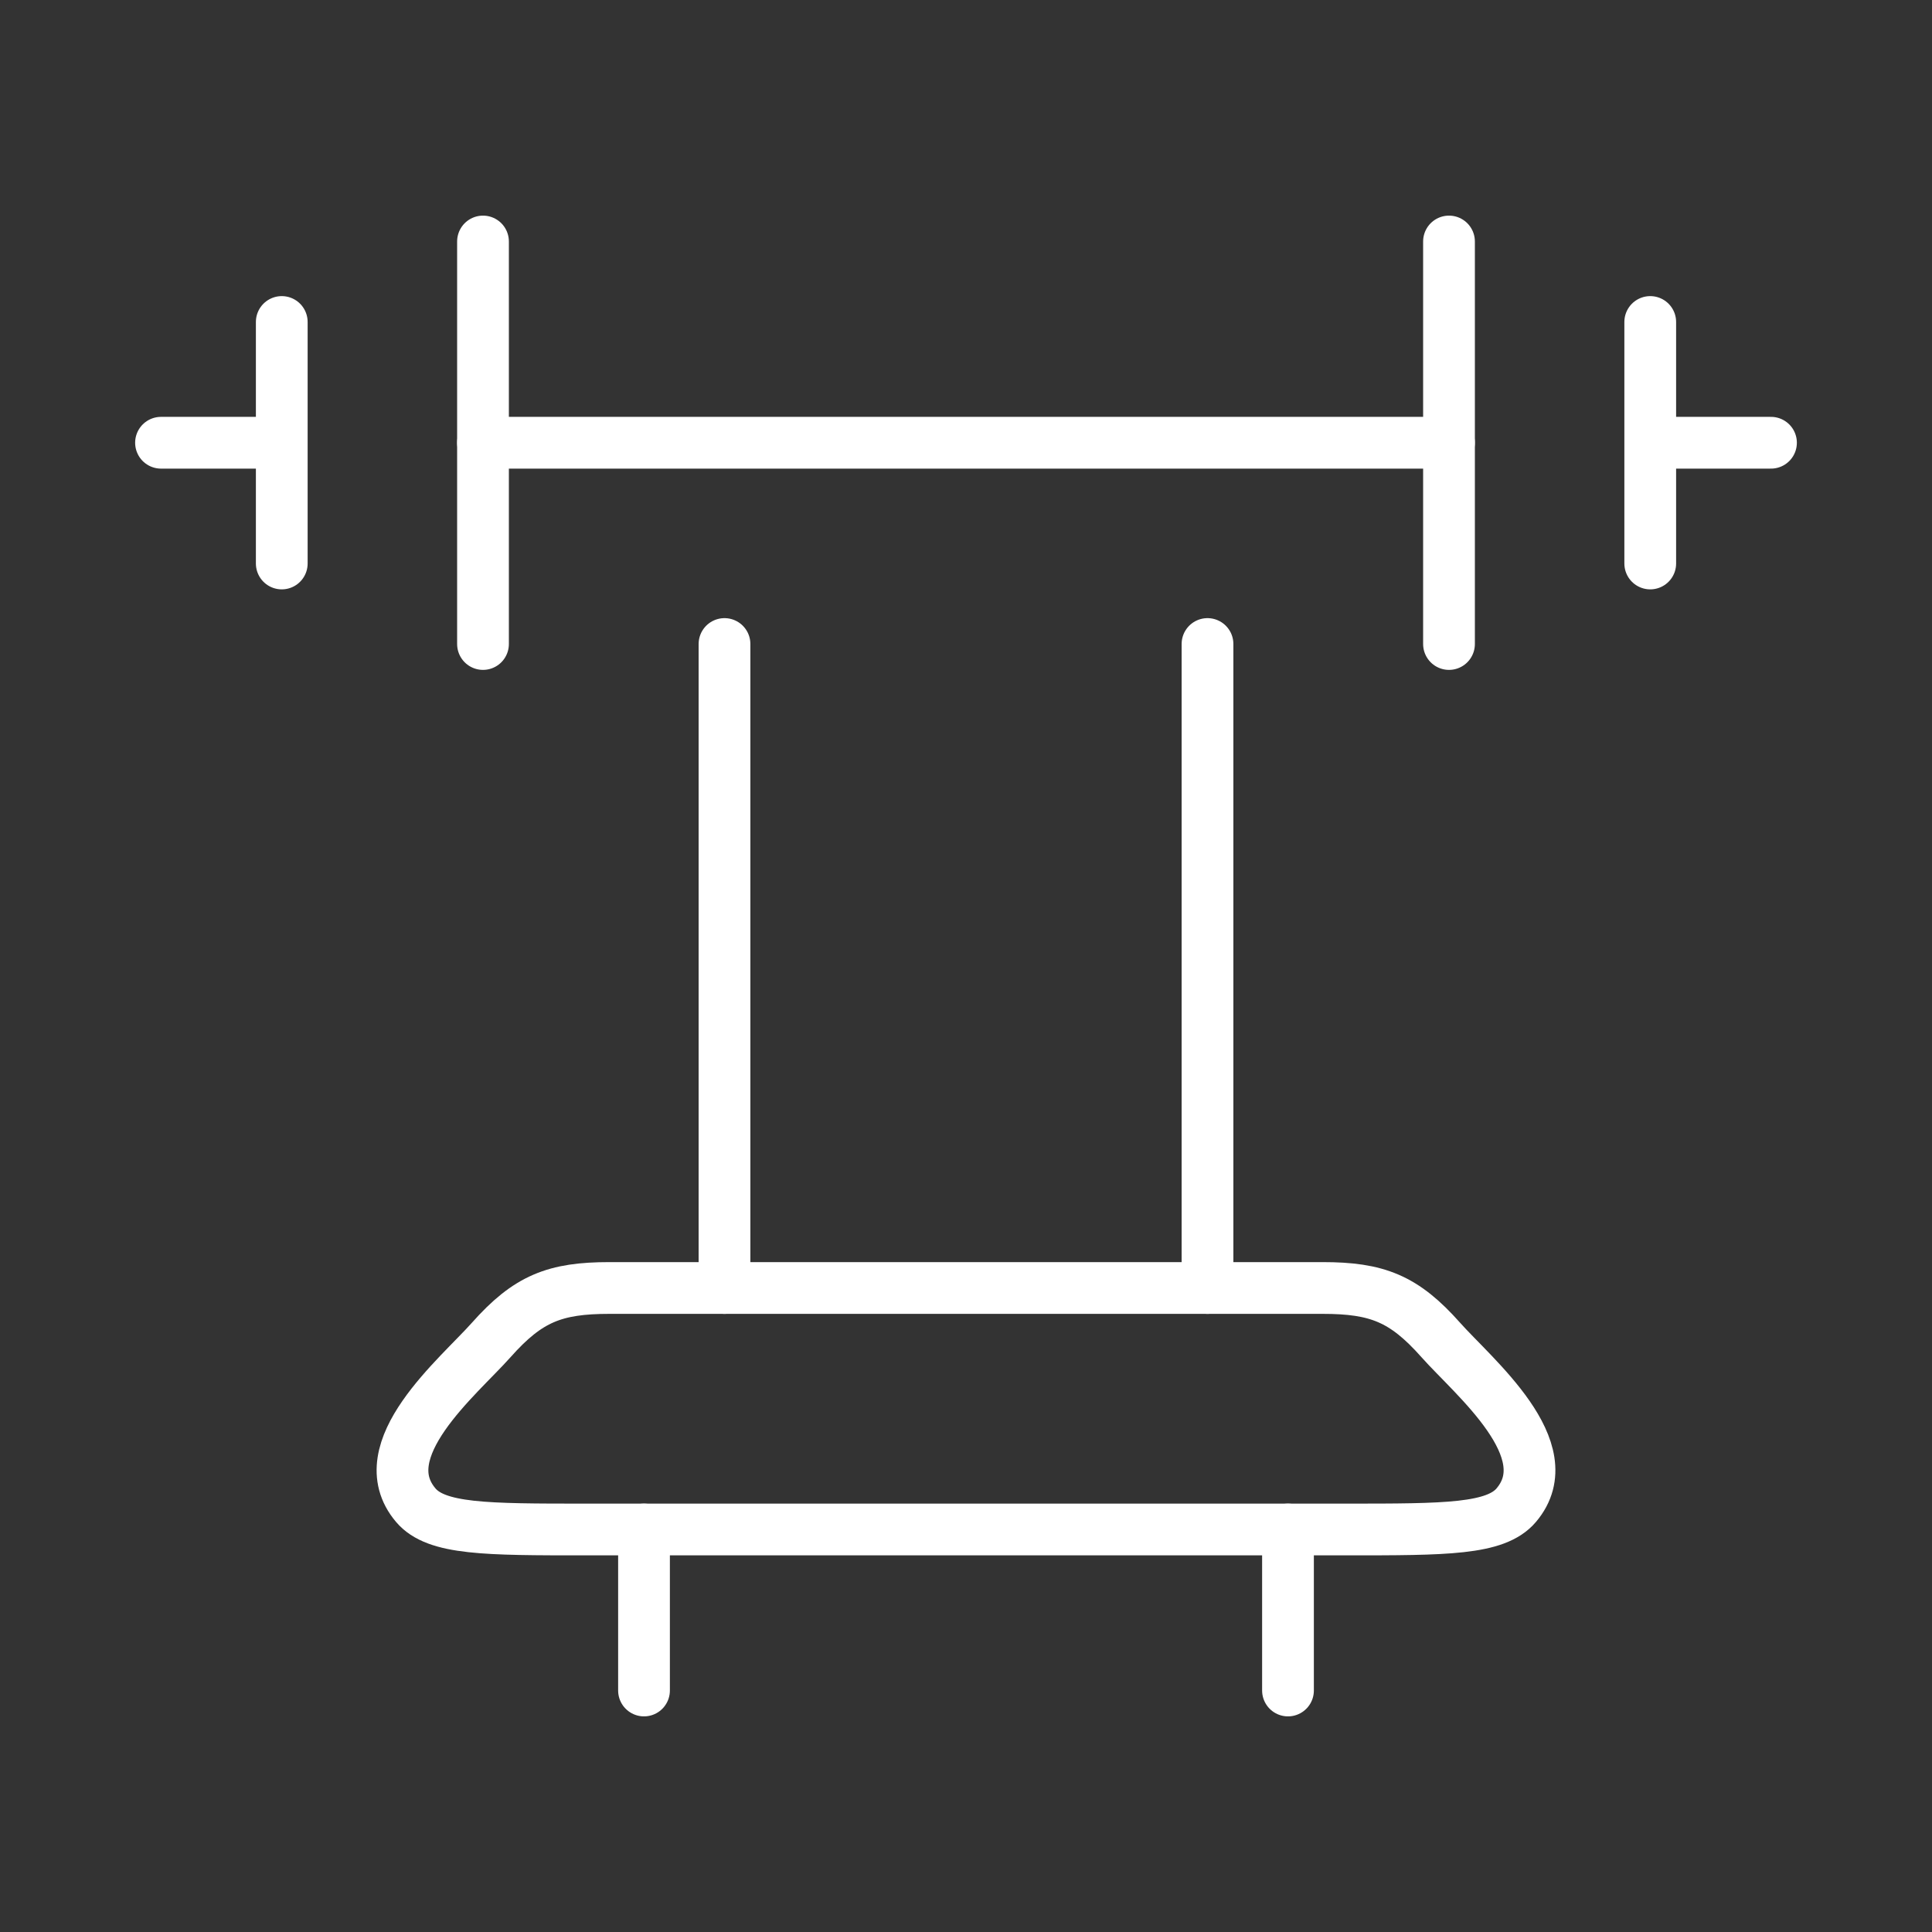
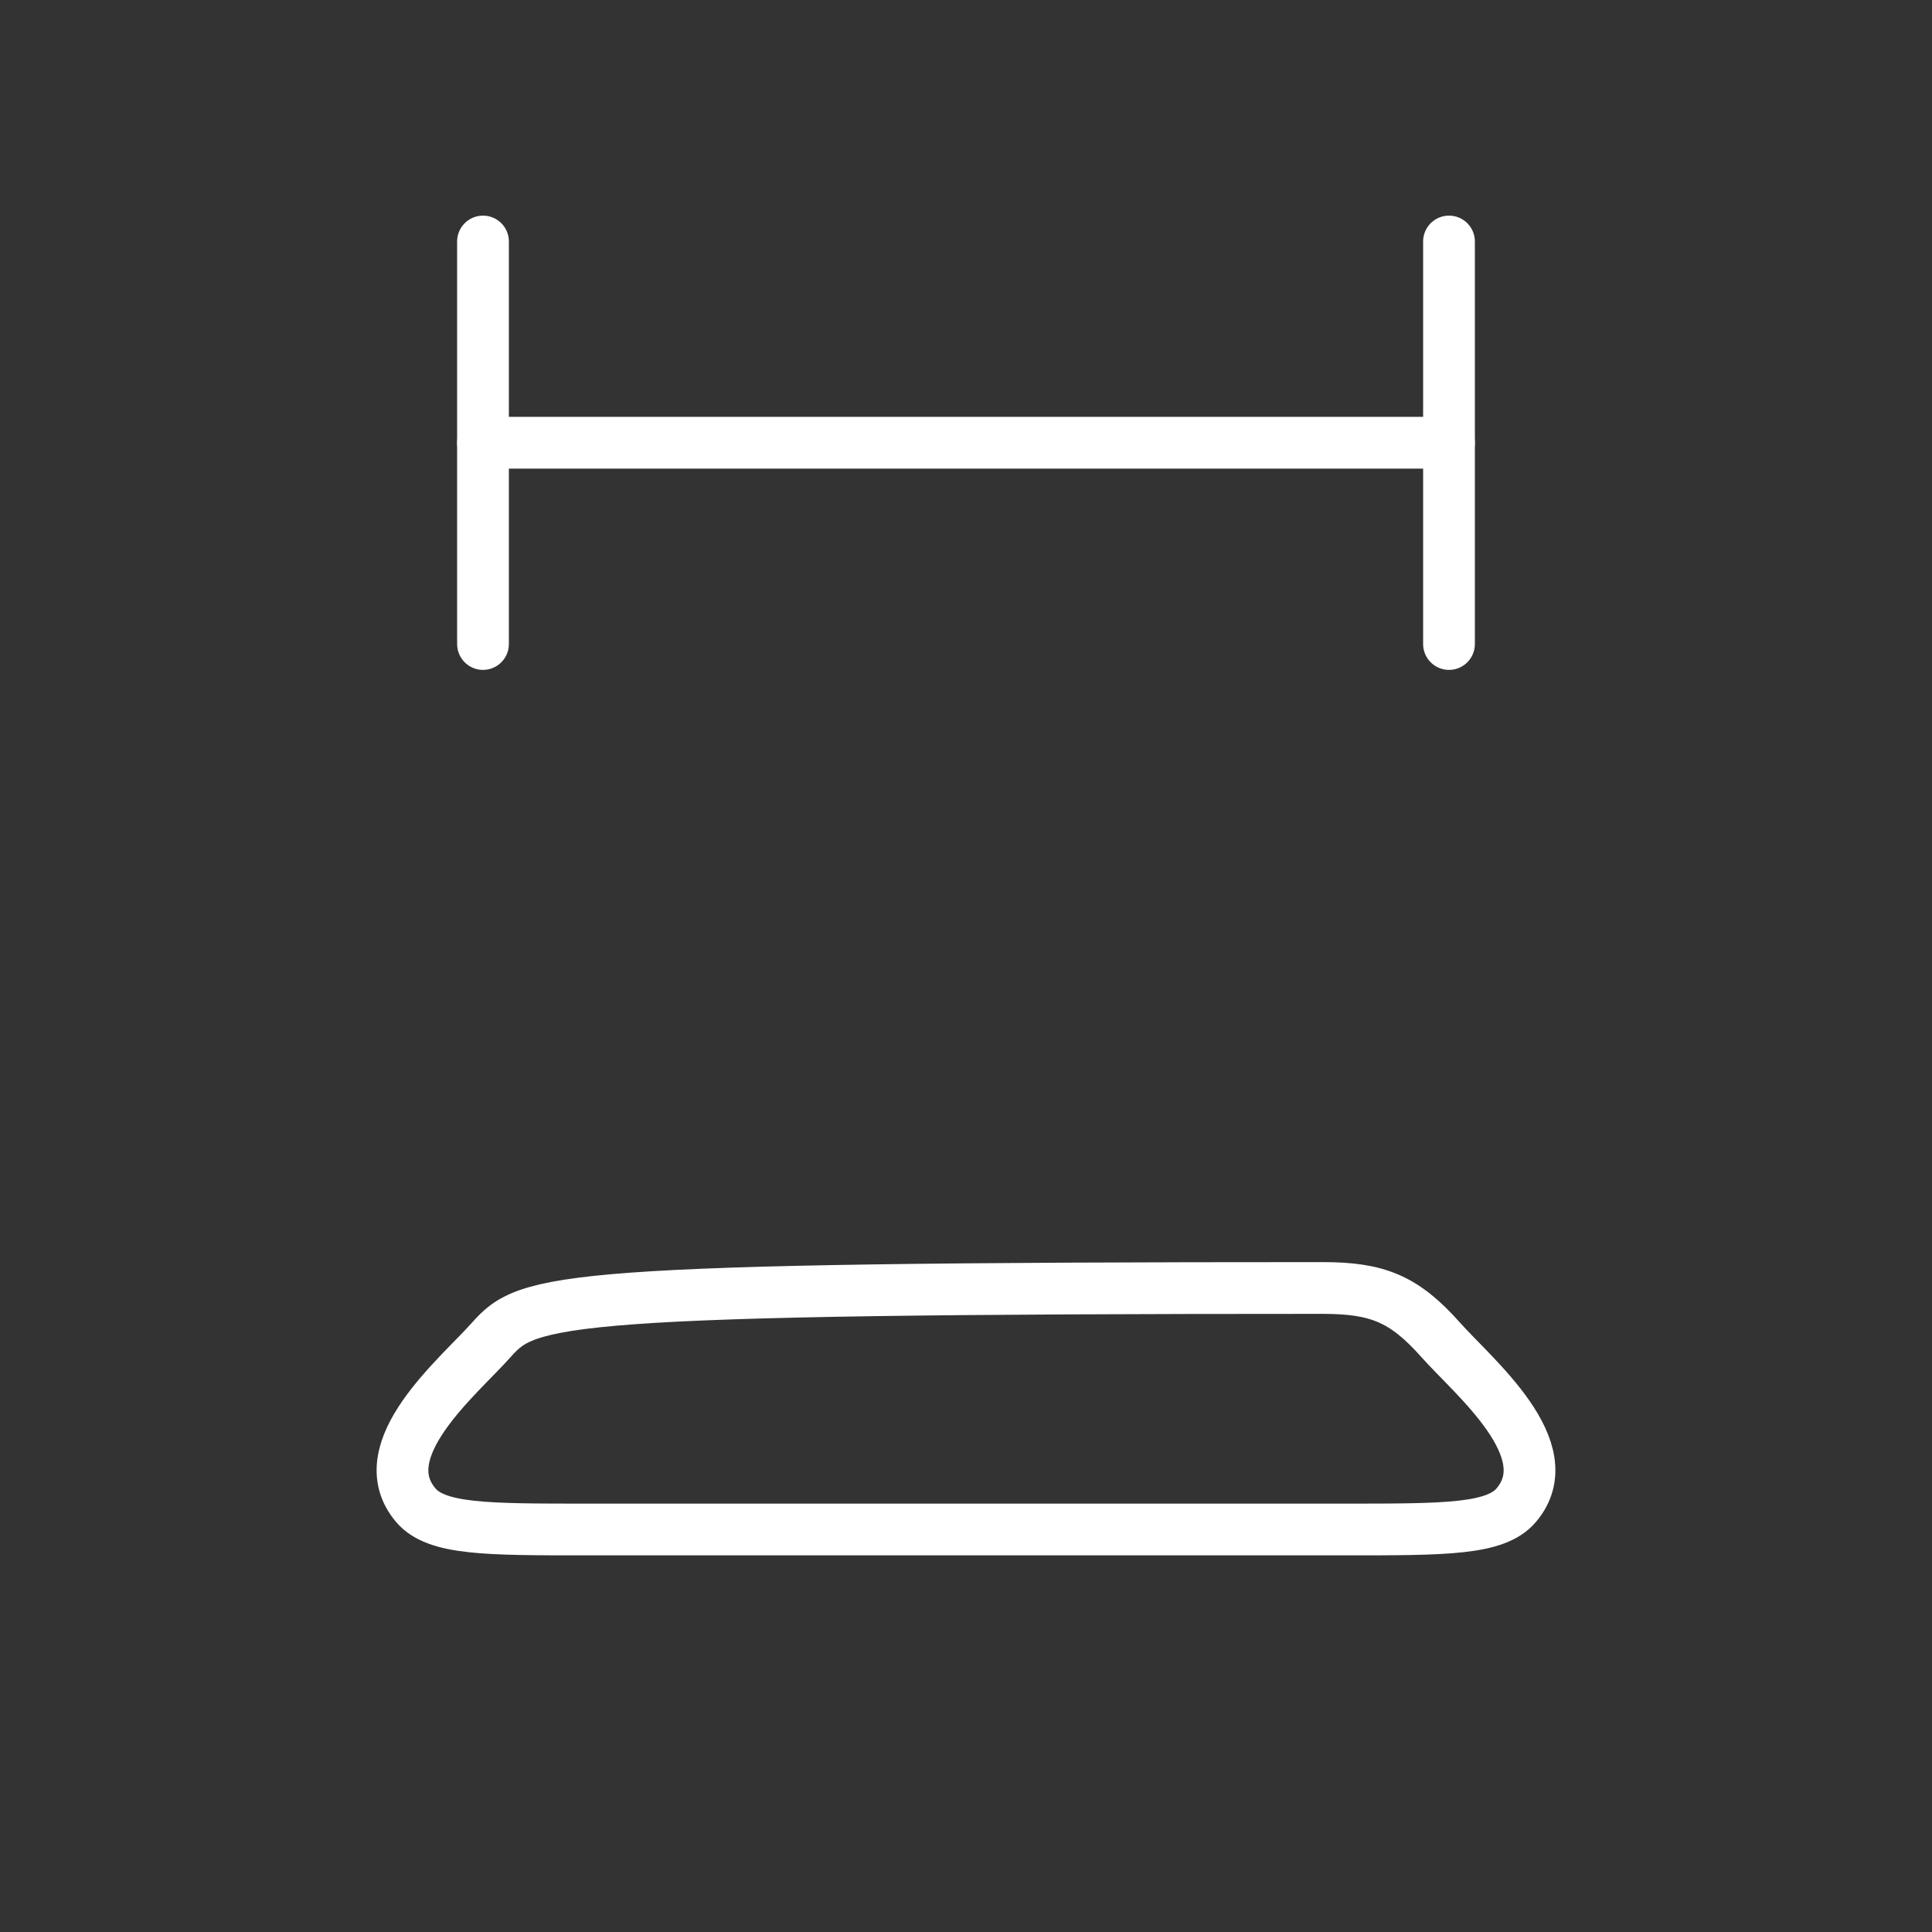
<svg xmlns="http://www.w3.org/2000/svg" width="56" height="56" viewBox="0 0 56 56" fill="none">
  <rect x="0" y="0" width="56" height="56" fill="#333333" stroke="none" />
  <path d="M42 7V18.667M14 7V18.667" stroke="white" stroke-width="1.5" stroke-linecap="round" stroke-linejoin="round" />
-   <path d="M47.833 9.333V12.833M47.833 12.833V16.333M47.833 12.833H51.333M8.167 9.333V12.833M8.167 12.833V16.333M8.167 12.833H4.667" stroke="white" stroke-width="1.5" stroke-linecap="round" stroke-linejoin="round" />
  <path d="M42 12.833H14" stroke="white" stroke-width="1.5" stroke-linecap="round" stroke-linejoin="round" />
-   <path d="M16.979 44.333H39.022C41.909 44.333 43.353 44.333 43.95 43.627C45.305 42.025 42.709 39.907 41.762 38.84C40.695 37.637 39.914 37.333 38.337 37.333H17.664C16.086 37.333 15.306 37.637 14.238 38.84C13.291 39.907 10.695 42.025 12.05 43.627C12.647 44.333 14.091 44.333 16.979 44.333Z" stroke="white" stroke-width="1.5" stroke-linecap="round" stroke-linejoin="round" />
-   <path d="M21 18.667V37.333M35 18.667V37.333" stroke="white" stroke-width="1.5" stroke-linecap="round" stroke-linejoin="round" />
-   <path d="M37.333 44.333V49M18.667 44.333V49" stroke="white" stroke-width="1.5" stroke-linecap="round" stroke-linejoin="round" />
+   <path d="M16.979 44.333H39.022C41.909 44.333 43.353 44.333 43.95 43.627C45.305 42.025 42.709 39.907 41.762 38.84C40.695 37.637 39.914 37.333 38.337 37.333C16.086 37.333 15.306 37.637 14.238 38.84C13.291 39.907 10.695 42.025 12.05 43.627C12.647 44.333 14.091 44.333 16.979 44.333Z" stroke="white" stroke-width="1.5" stroke-linecap="round" stroke-linejoin="round" />
</svg>